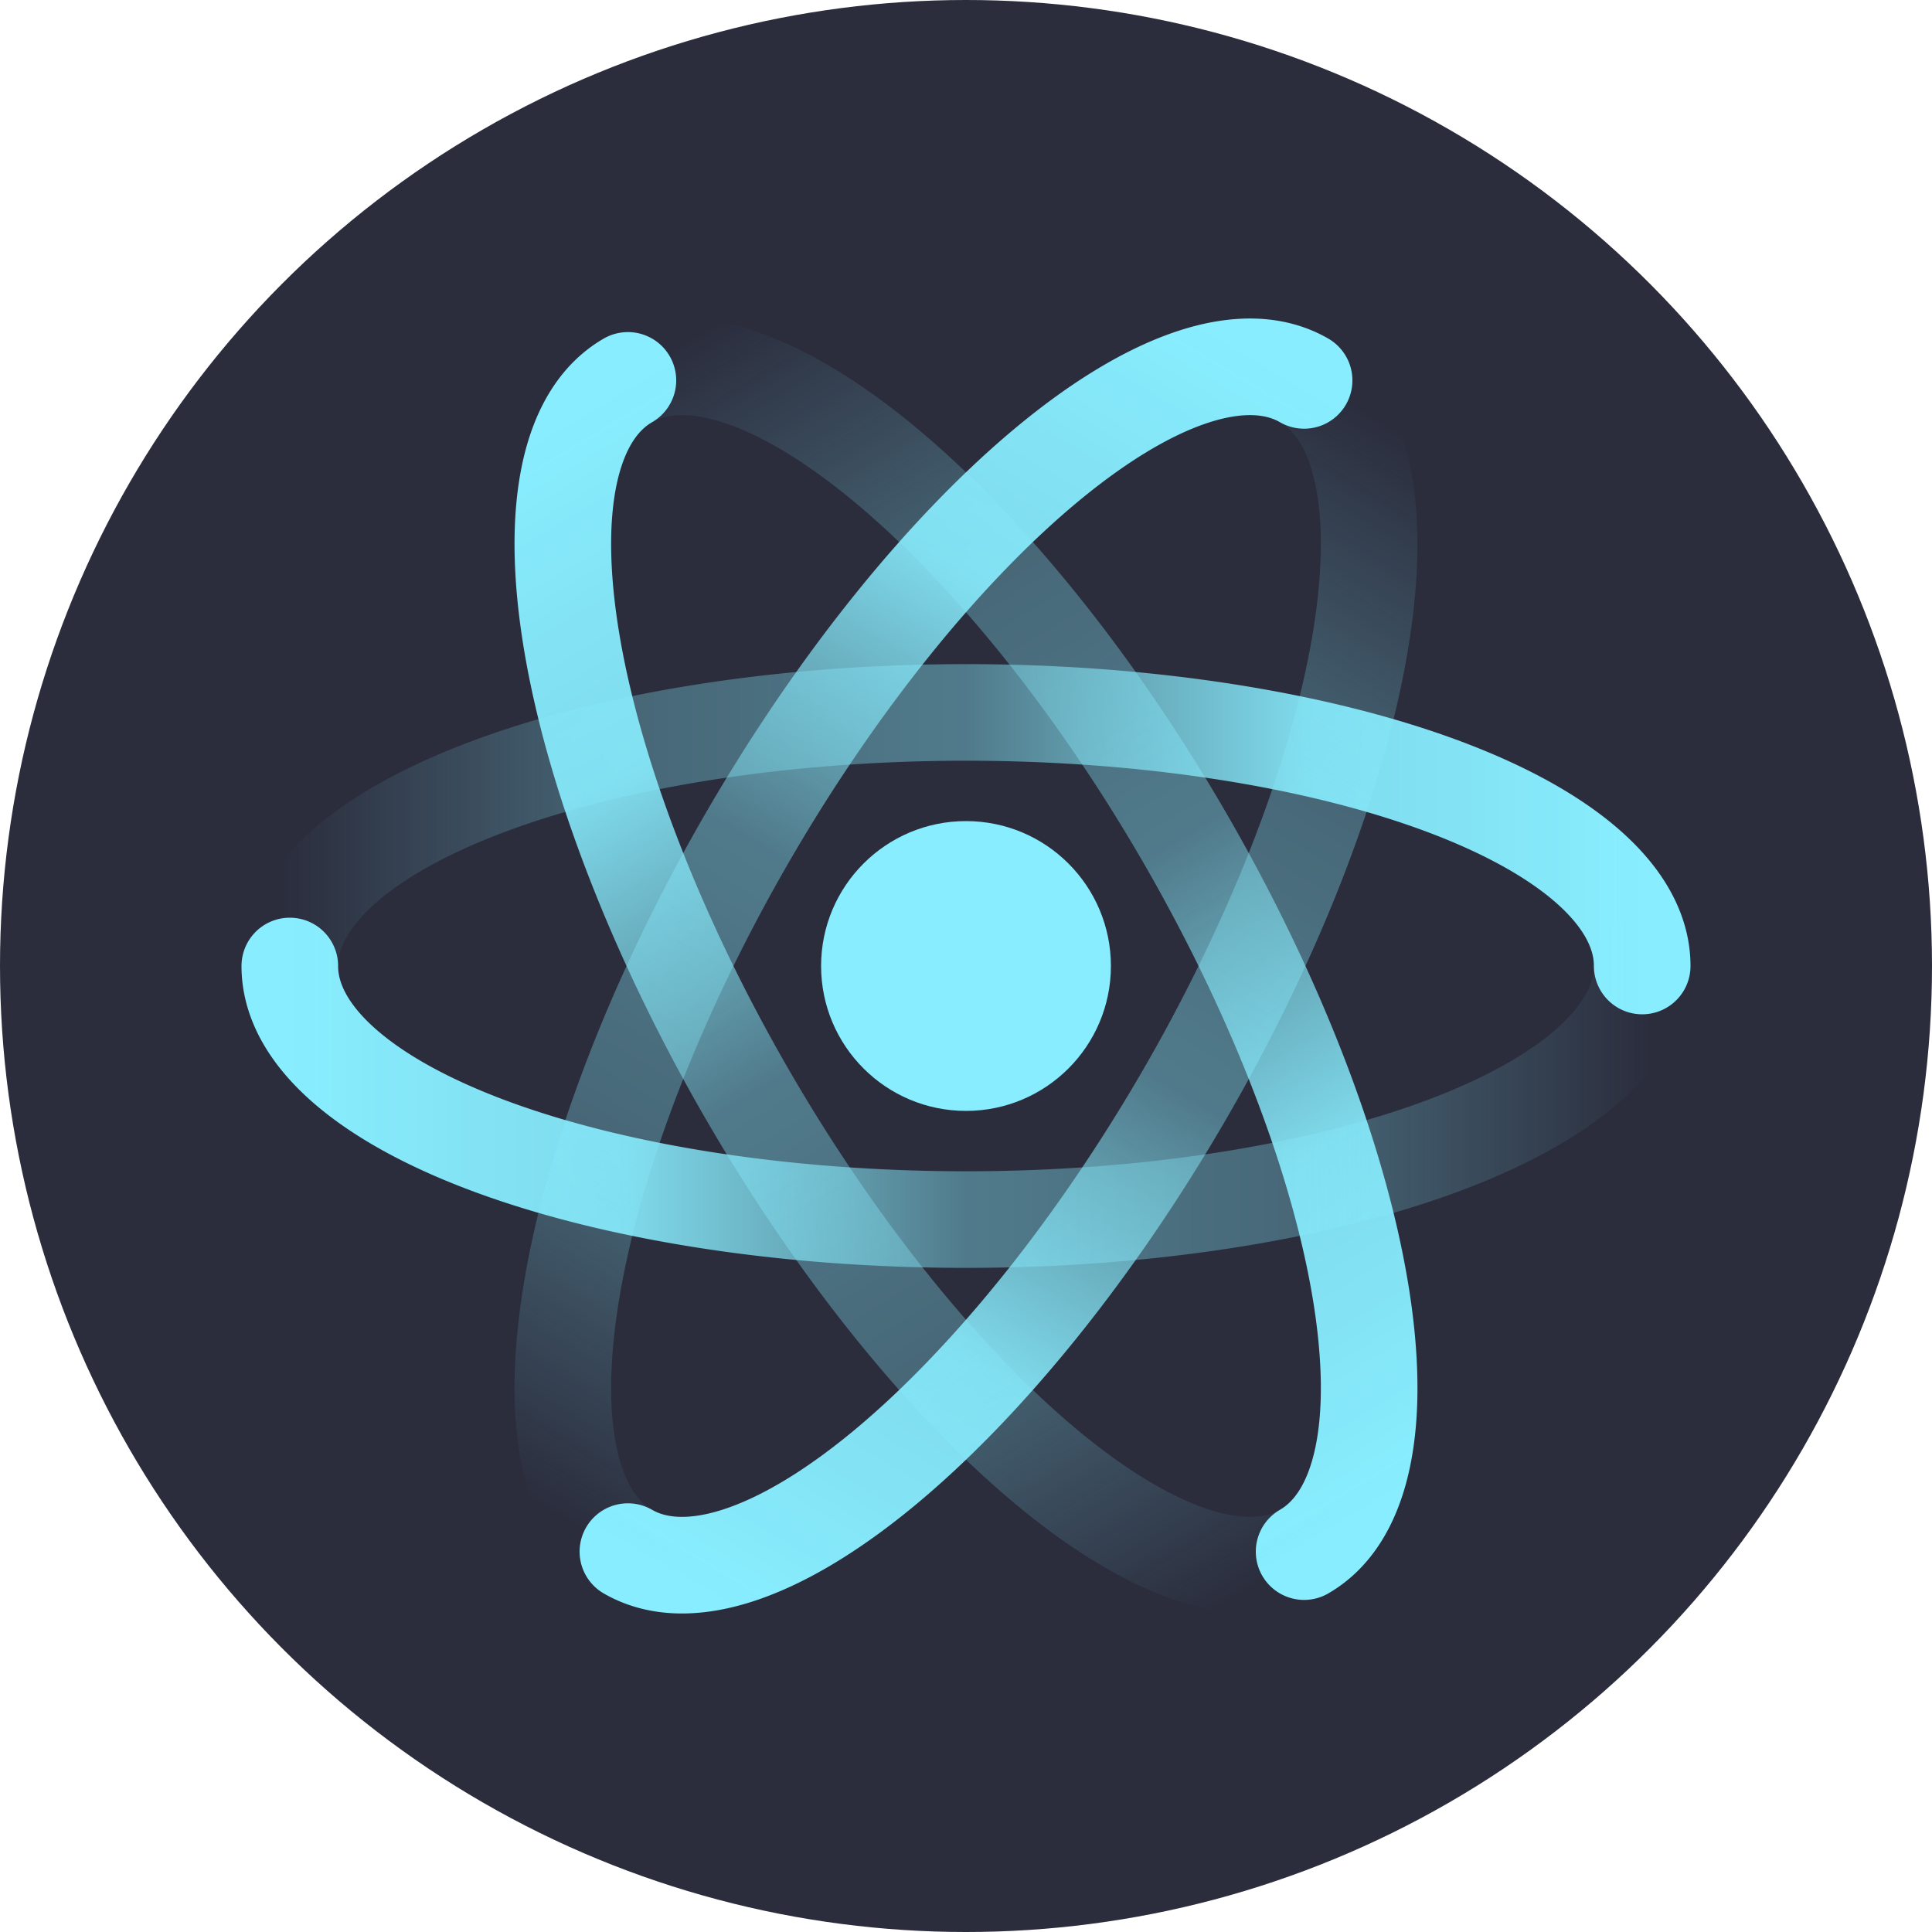
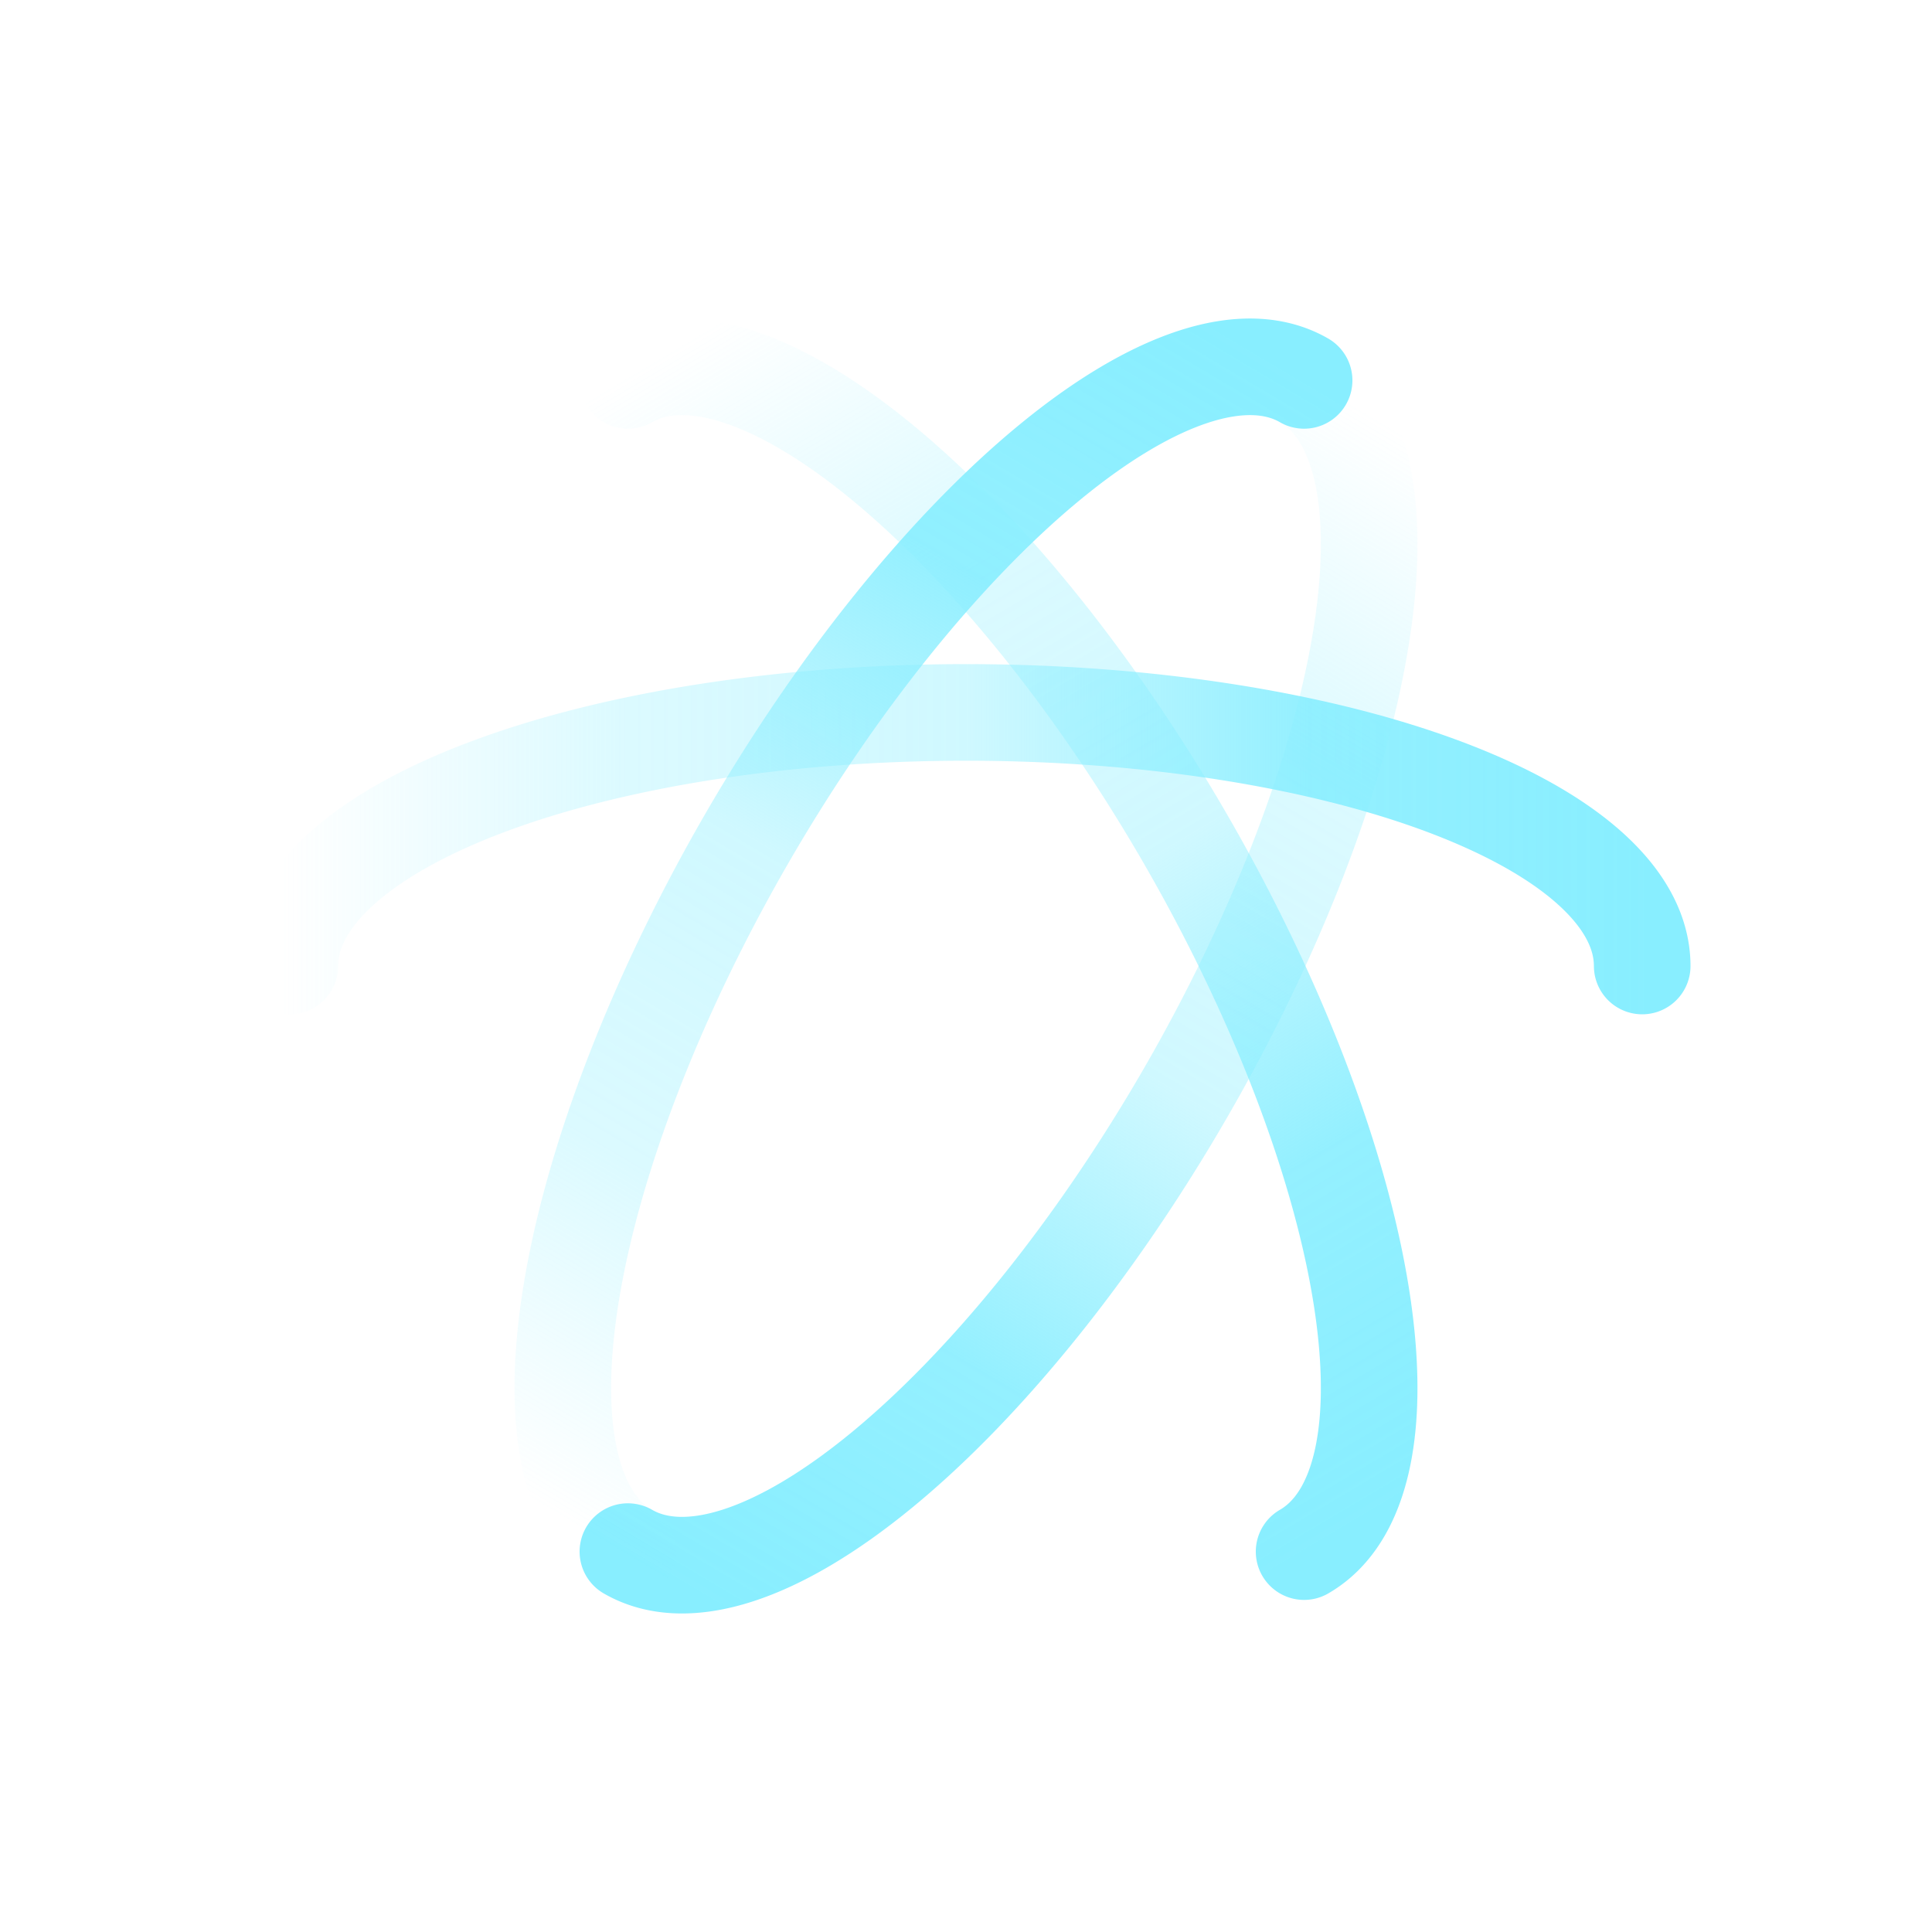
<svg xmlns="http://www.w3.org/2000/svg" viewBox="-20 -20 40 40">
  <defs>
    <linearGradient id="grad" x1="0" y1="0" x2="1" y2="0">
      <stop offset="0%" stop-color="#8ef" stop-opacity="0" />
      <stop offset="25%" stop-color="#8ef" stop-opacity="0.3" />
      <stop offset="50%" stop-color="#8ef" stop-opacity="0.4" />
      <stop offset="75%" stop-color="#8ef" stop-opacity="0.9" />
      <stop offset="100%" stop-color="#8ef" stop-opacity="1" />
    </linearGradient>
  </defs>
-   <circle fill="#2b2d3d" cx="0" cy="0" r="20" />
-   <circle cx="0" cy="0" r="3" fill="#8ef" />
  <path d="M 14 0 A 14 5.25, 0, 0 0, -14 0" fill="none" stroke="url(#grad)" stroke-linecap="round" stroke-width="2" transform="rotate(0)" />
  <path d="M 14 0 A 14 5.25, 0, 0 0, -14 0" fill="none" stroke="url(#grad)" stroke-linecap="round" stroke-width="2" transform="rotate(60)" />
  <path d="M 14 0 A 14 5.25, 0, 0 0, -14 0" fill="none" stroke="url(#grad)" stroke-linecap="round" stroke-width="2" transform="rotate(120)" />
-   <path d="M 14 0 A 14 5.25, 0, 0 0, -14 0" fill="none" stroke="url(#grad)" stroke-linecap="round" stroke-width="2" transform="rotate(180)" />
-   <path d="M 14 0 A 14 5.25, 0, 0 0, -14 0" fill="none" stroke="url(#grad)" stroke-linecap="round" stroke-width="2" transform="rotate(240)" />
  <path d="M 14 0 A 14 5.25, 0, 0 0, -14 0" fill="none" stroke="url(#grad)" stroke-linecap="round" stroke-width="2" transform="rotate(300)" />
</svg>